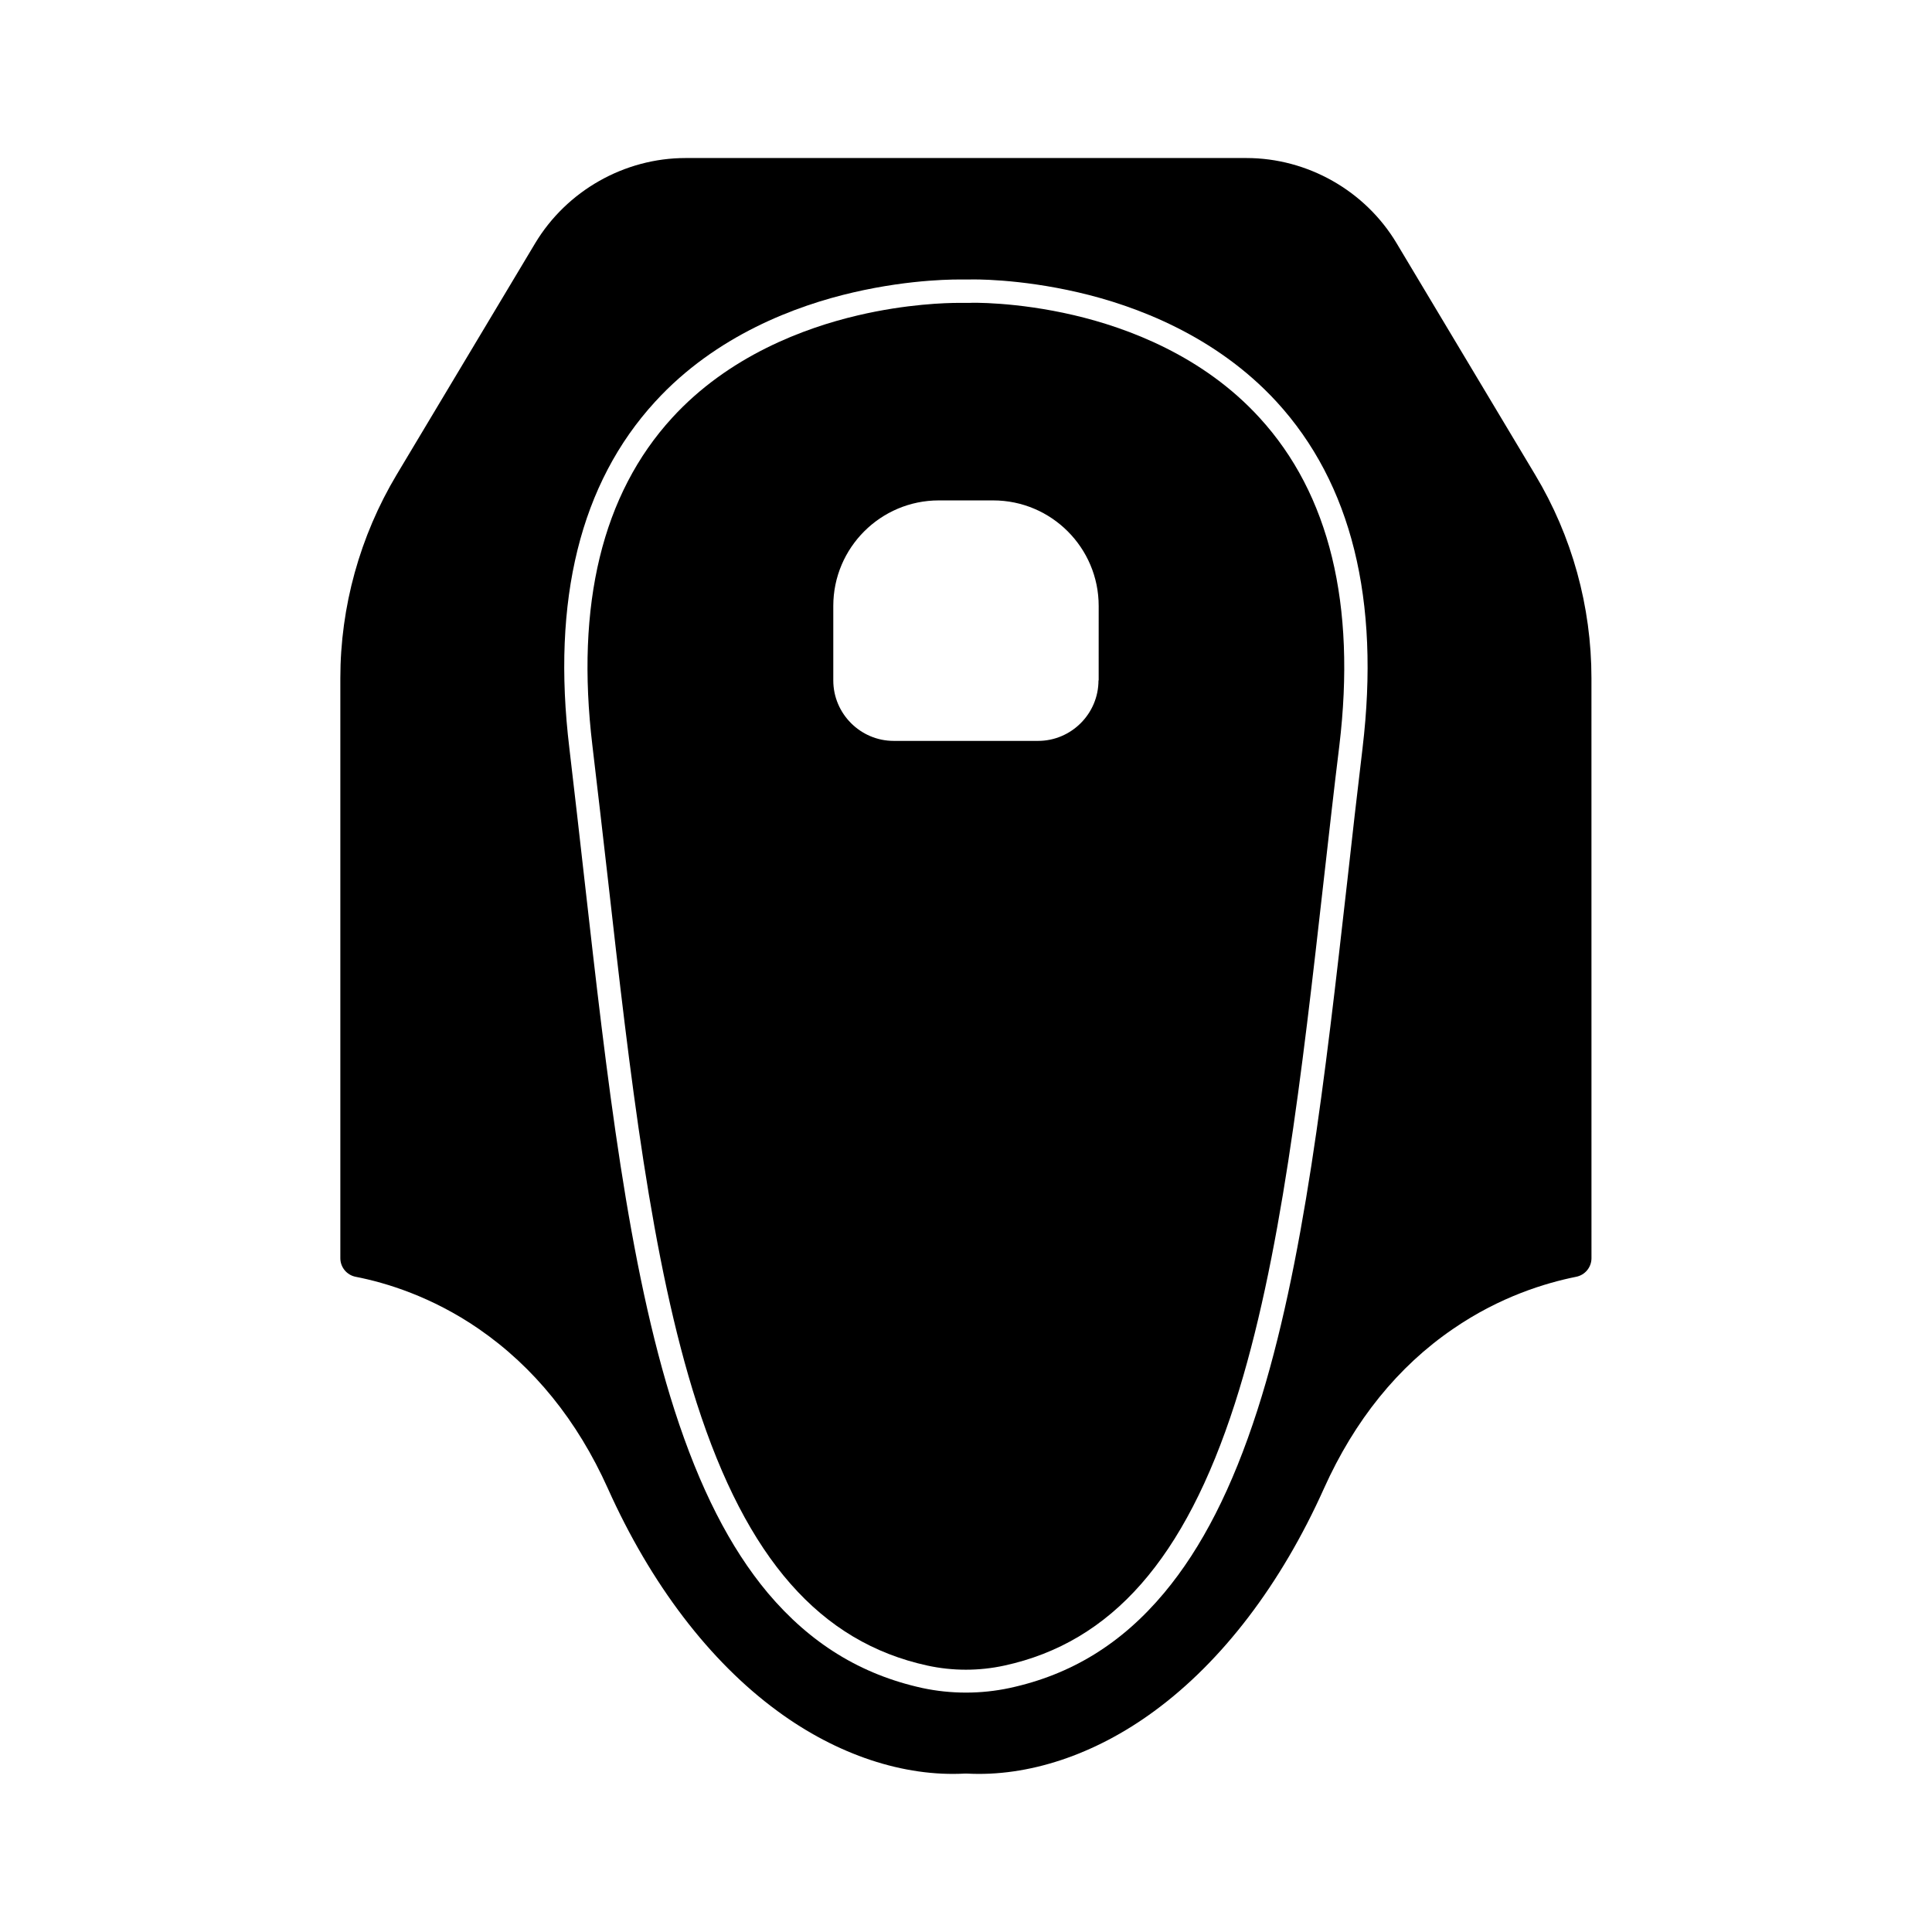
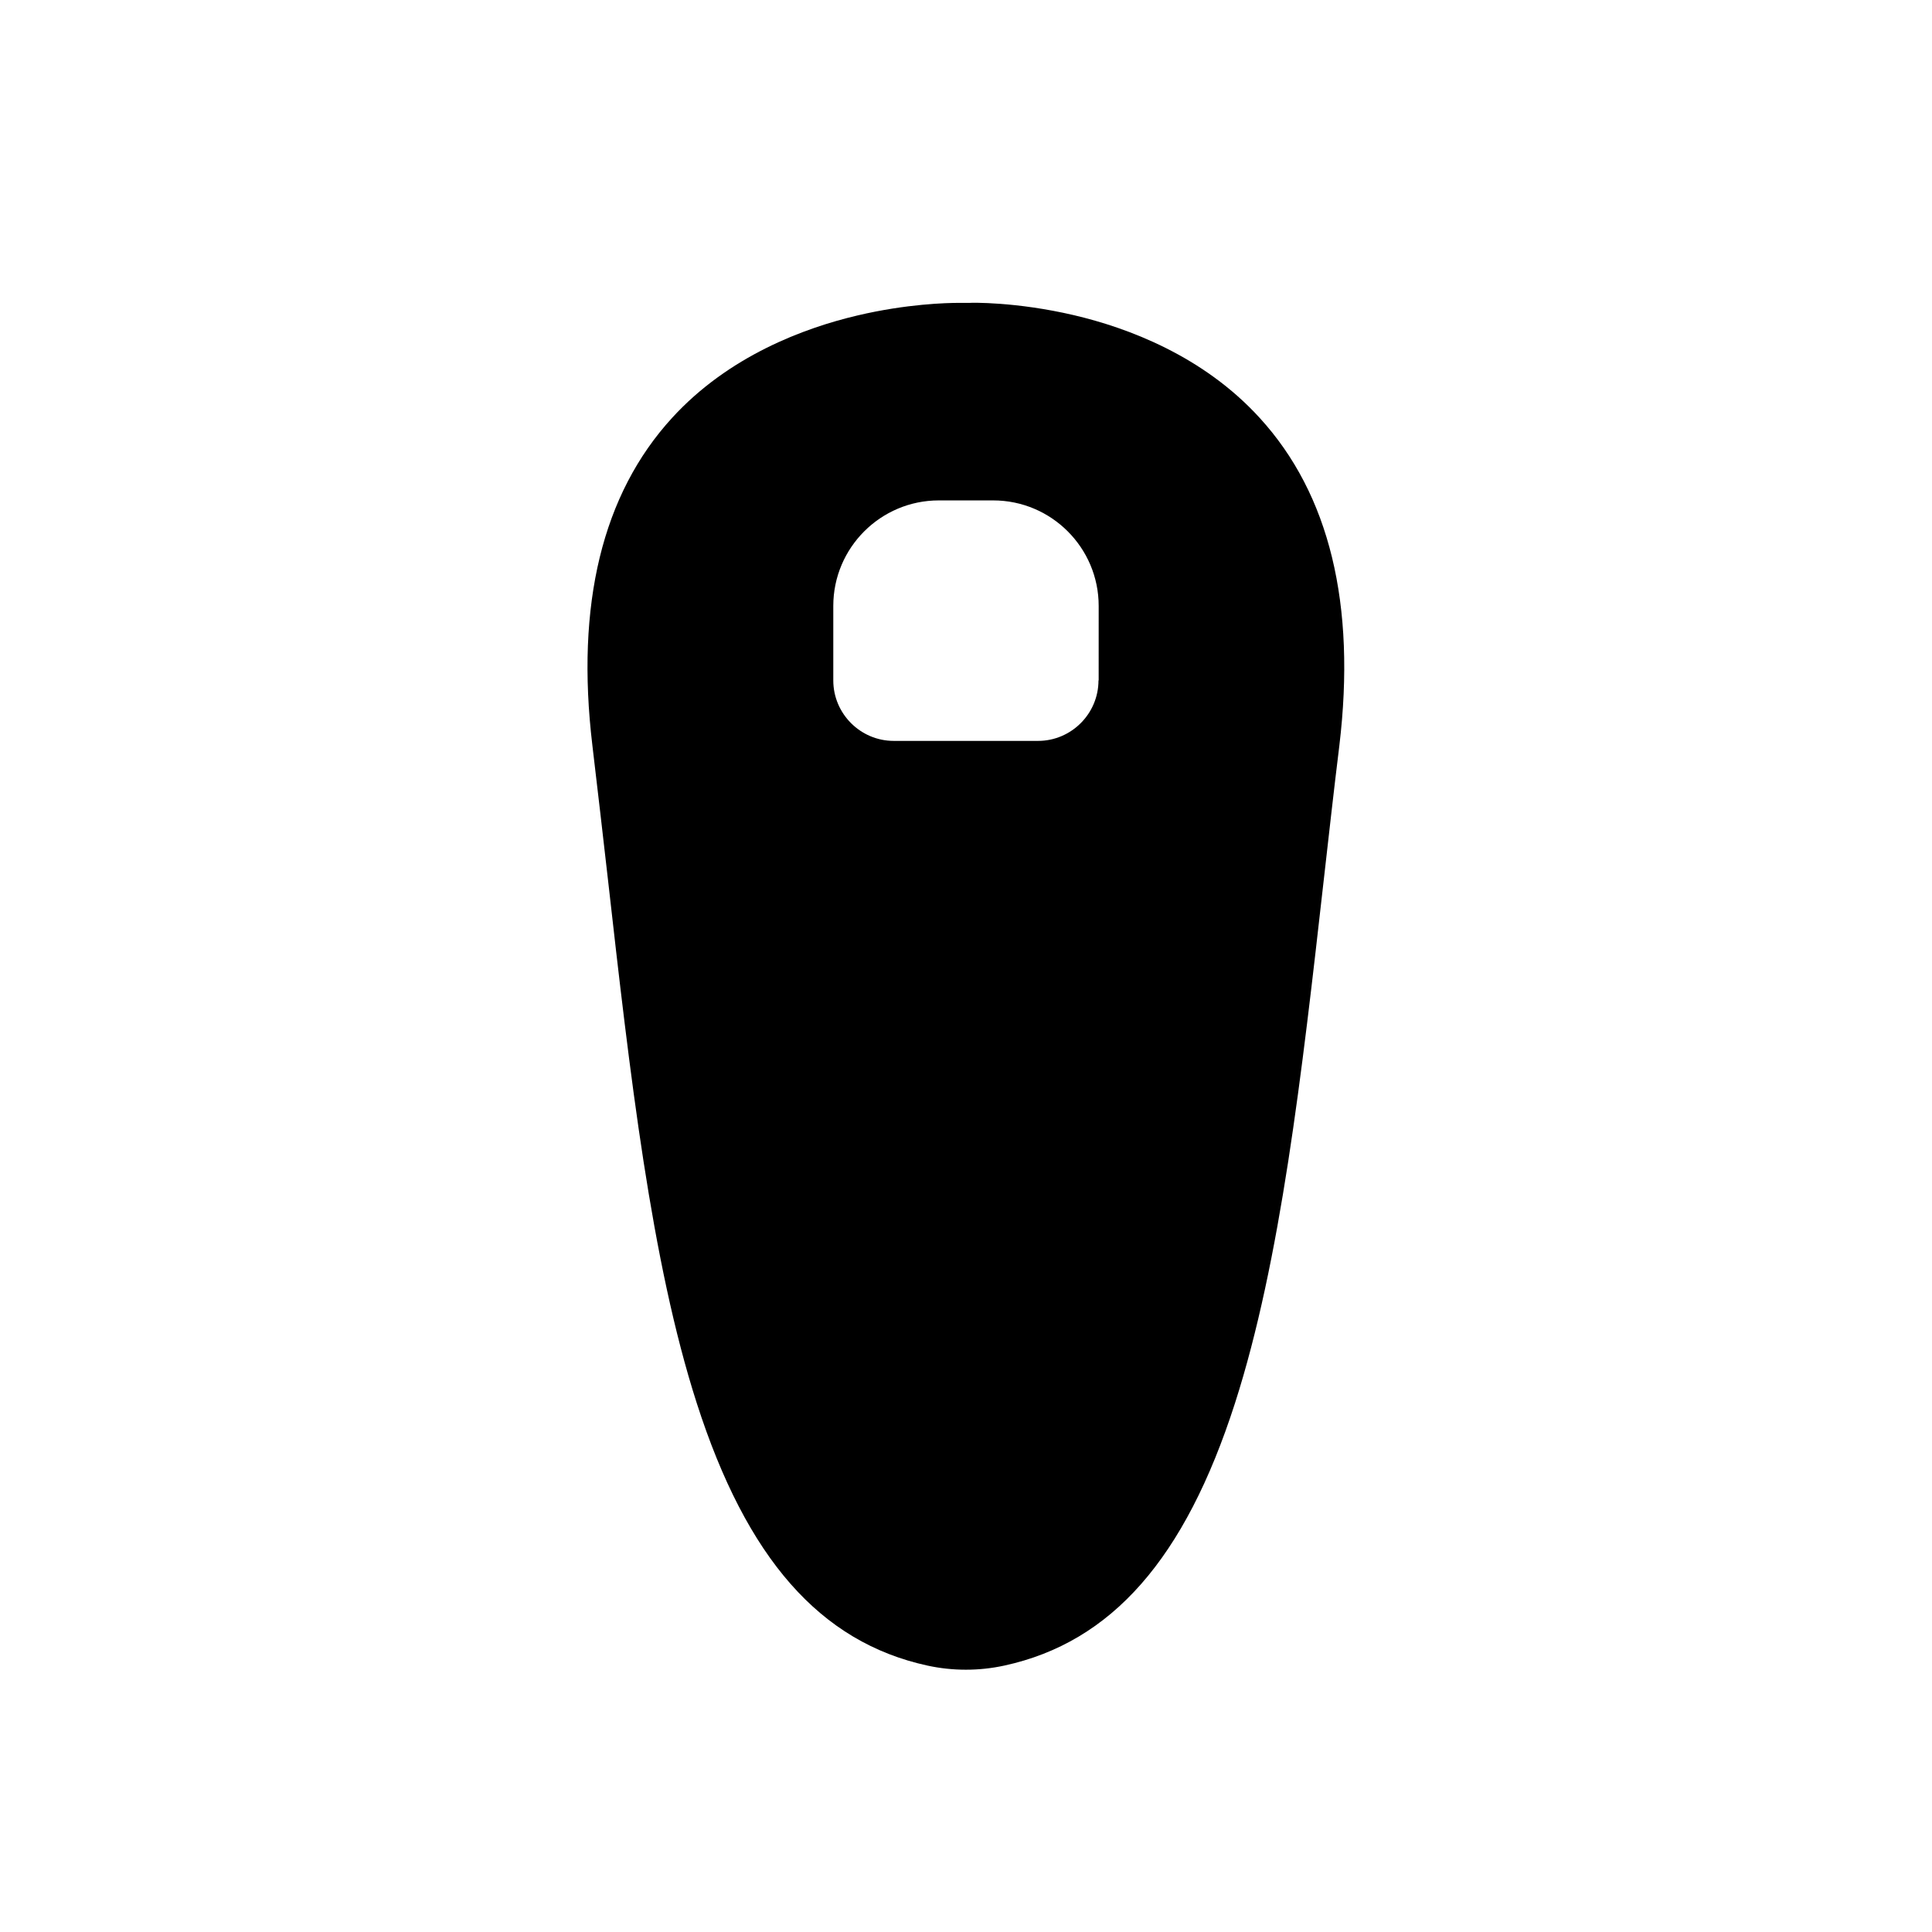
<svg xmlns="http://www.w3.org/2000/svg" fill="#000000" width="800px" height="800px" version="1.1" viewBox="144 144 512 512">
  <g>
-     <path d="m514.11 208.45c-8.316-13.902-23.582-22.57-39.805-22.57h-148.62c-16.223 0-31.488 8.664-39.852 22.57l-36.727 61.363c-9.723 16.273-14.914 34.965-14.914 53.906v153.71c0 2.418 1.715 4.484 4.082 4.938 8.012 1.562 20.152 5.238 32.598 13.805 14.559 10.027 26.098 24.234 34.207 42.27 11.387 25.391 26.953 45.797 44.941 58.996 15.82 11.637 33.504 17.48 49.777 16.574h0.152 0.203c16.273 0.906 33.957-4.938 49.777-16.574 17.984-13.199 33.555-33.605 44.941-58.996 8.113-18.035 19.598-32.293 34.207-42.27 12.445-8.566 24.586-12.191 32.598-13.805 2.367-0.453 4.082-2.519 4.082-4.938l-0.008-153.71c0-18.992-5.141-37.633-14.914-53.906zm-9.02 133.81c-1.41 11.789-2.769 23.629-4.031 35.117-5.945 52.496-11.539 102.07-23.832 140.31-6.648 20.656-14.711 36.477-24.688 48.418-11.234 13.453-24.637 21.715-41.012 25.242-3.777 0.805-7.656 1.211-11.539 1.211-3.879 0-7.758-0.402-11.539-1.211-16.324-3.578-29.727-11.84-41.012-25.242-9.977-11.941-18.035-27.762-24.688-48.418-12.293-38.238-17.887-87.812-23.832-140.31-1.309-11.438-2.621-23.328-4.031-35.117-4.734-39.297 2.922-70.18 22.723-91.793 16.121-17.633 37.434-25.492 52.496-28.969 15.871-3.68 27.961-3.426 28.969-3.426h1.762c1.008-0.051 13.148-0.25 28.969 3.426 15.012 3.477 36.324 11.387 52.496 28.969 19.867 21.664 27.473 52.496 22.789 91.793z" />
    <path d="m428.66 227.54c-15.469-3.629-27.508-3.324-27.66-3.273h-2.066-0.906c-3.074 0-13.703 0.25-26.754 3.324-14.156 3.324-34.16 10.73-49.172 27.156-18.488 20.203-25.594 49.422-21.109 86.855 1.41 11.84 2.769 23.68 4.082 35.164 5.894 52.195 11.488 101.47 23.578 139.1 13.25 41.211 32.695 63.328 61.113 69.527 6.699 1.461 13.703 1.461 20.402 0 28.465-6.195 47.863-28.312 61.113-69.527 12.09-37.633 17.684-86.906 23.578-139.1 1.309-11.488 2.621-23.328 4.082-35.164 4.484-37.434-2.621-66.652-21.109-86.855-15.012-16.473-35.012-23.879-49.172-27.207zm6.449 96.785c0 8.816-7.203 16.02-16.02 16.02h-38.238c-8.816 0-16.02-7.203-16.02-16.02v-19.75c0-15.418 12.543-27.961 27.961-27.961h14.41c15.418 0 27.961 12.543 27.961 27.961l-0.004 19.75z" />
  </g>
</svg>